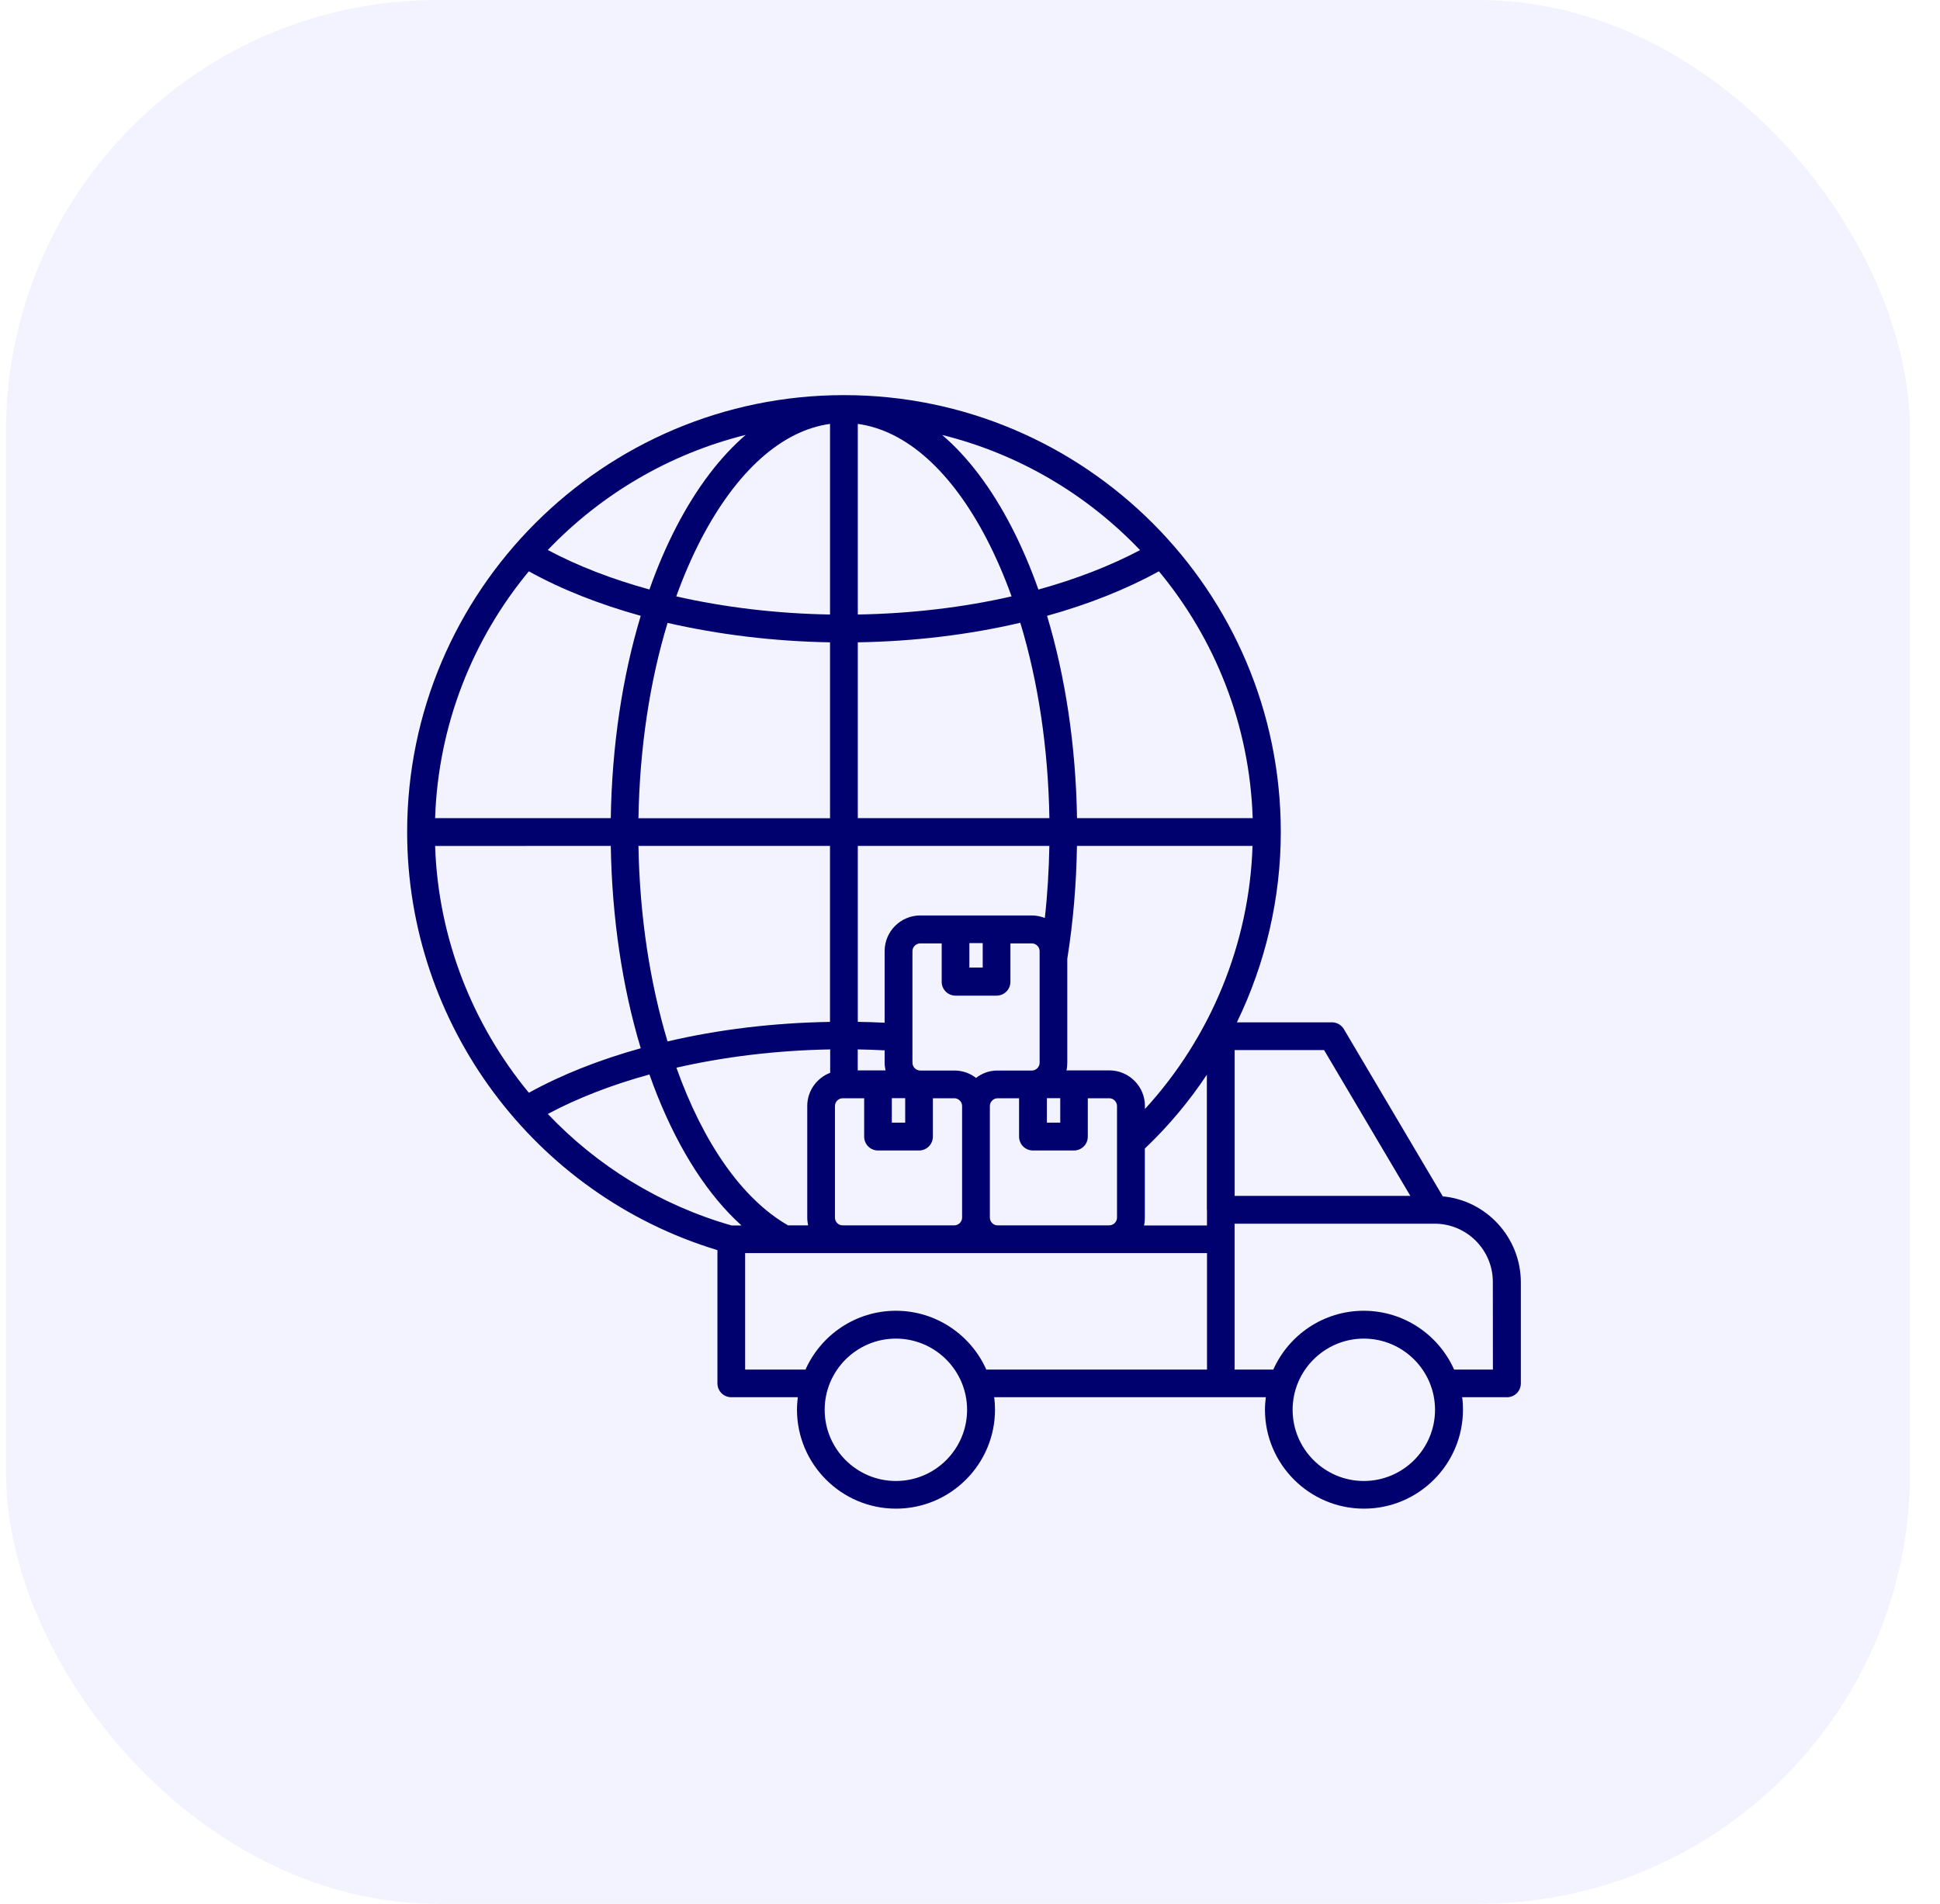
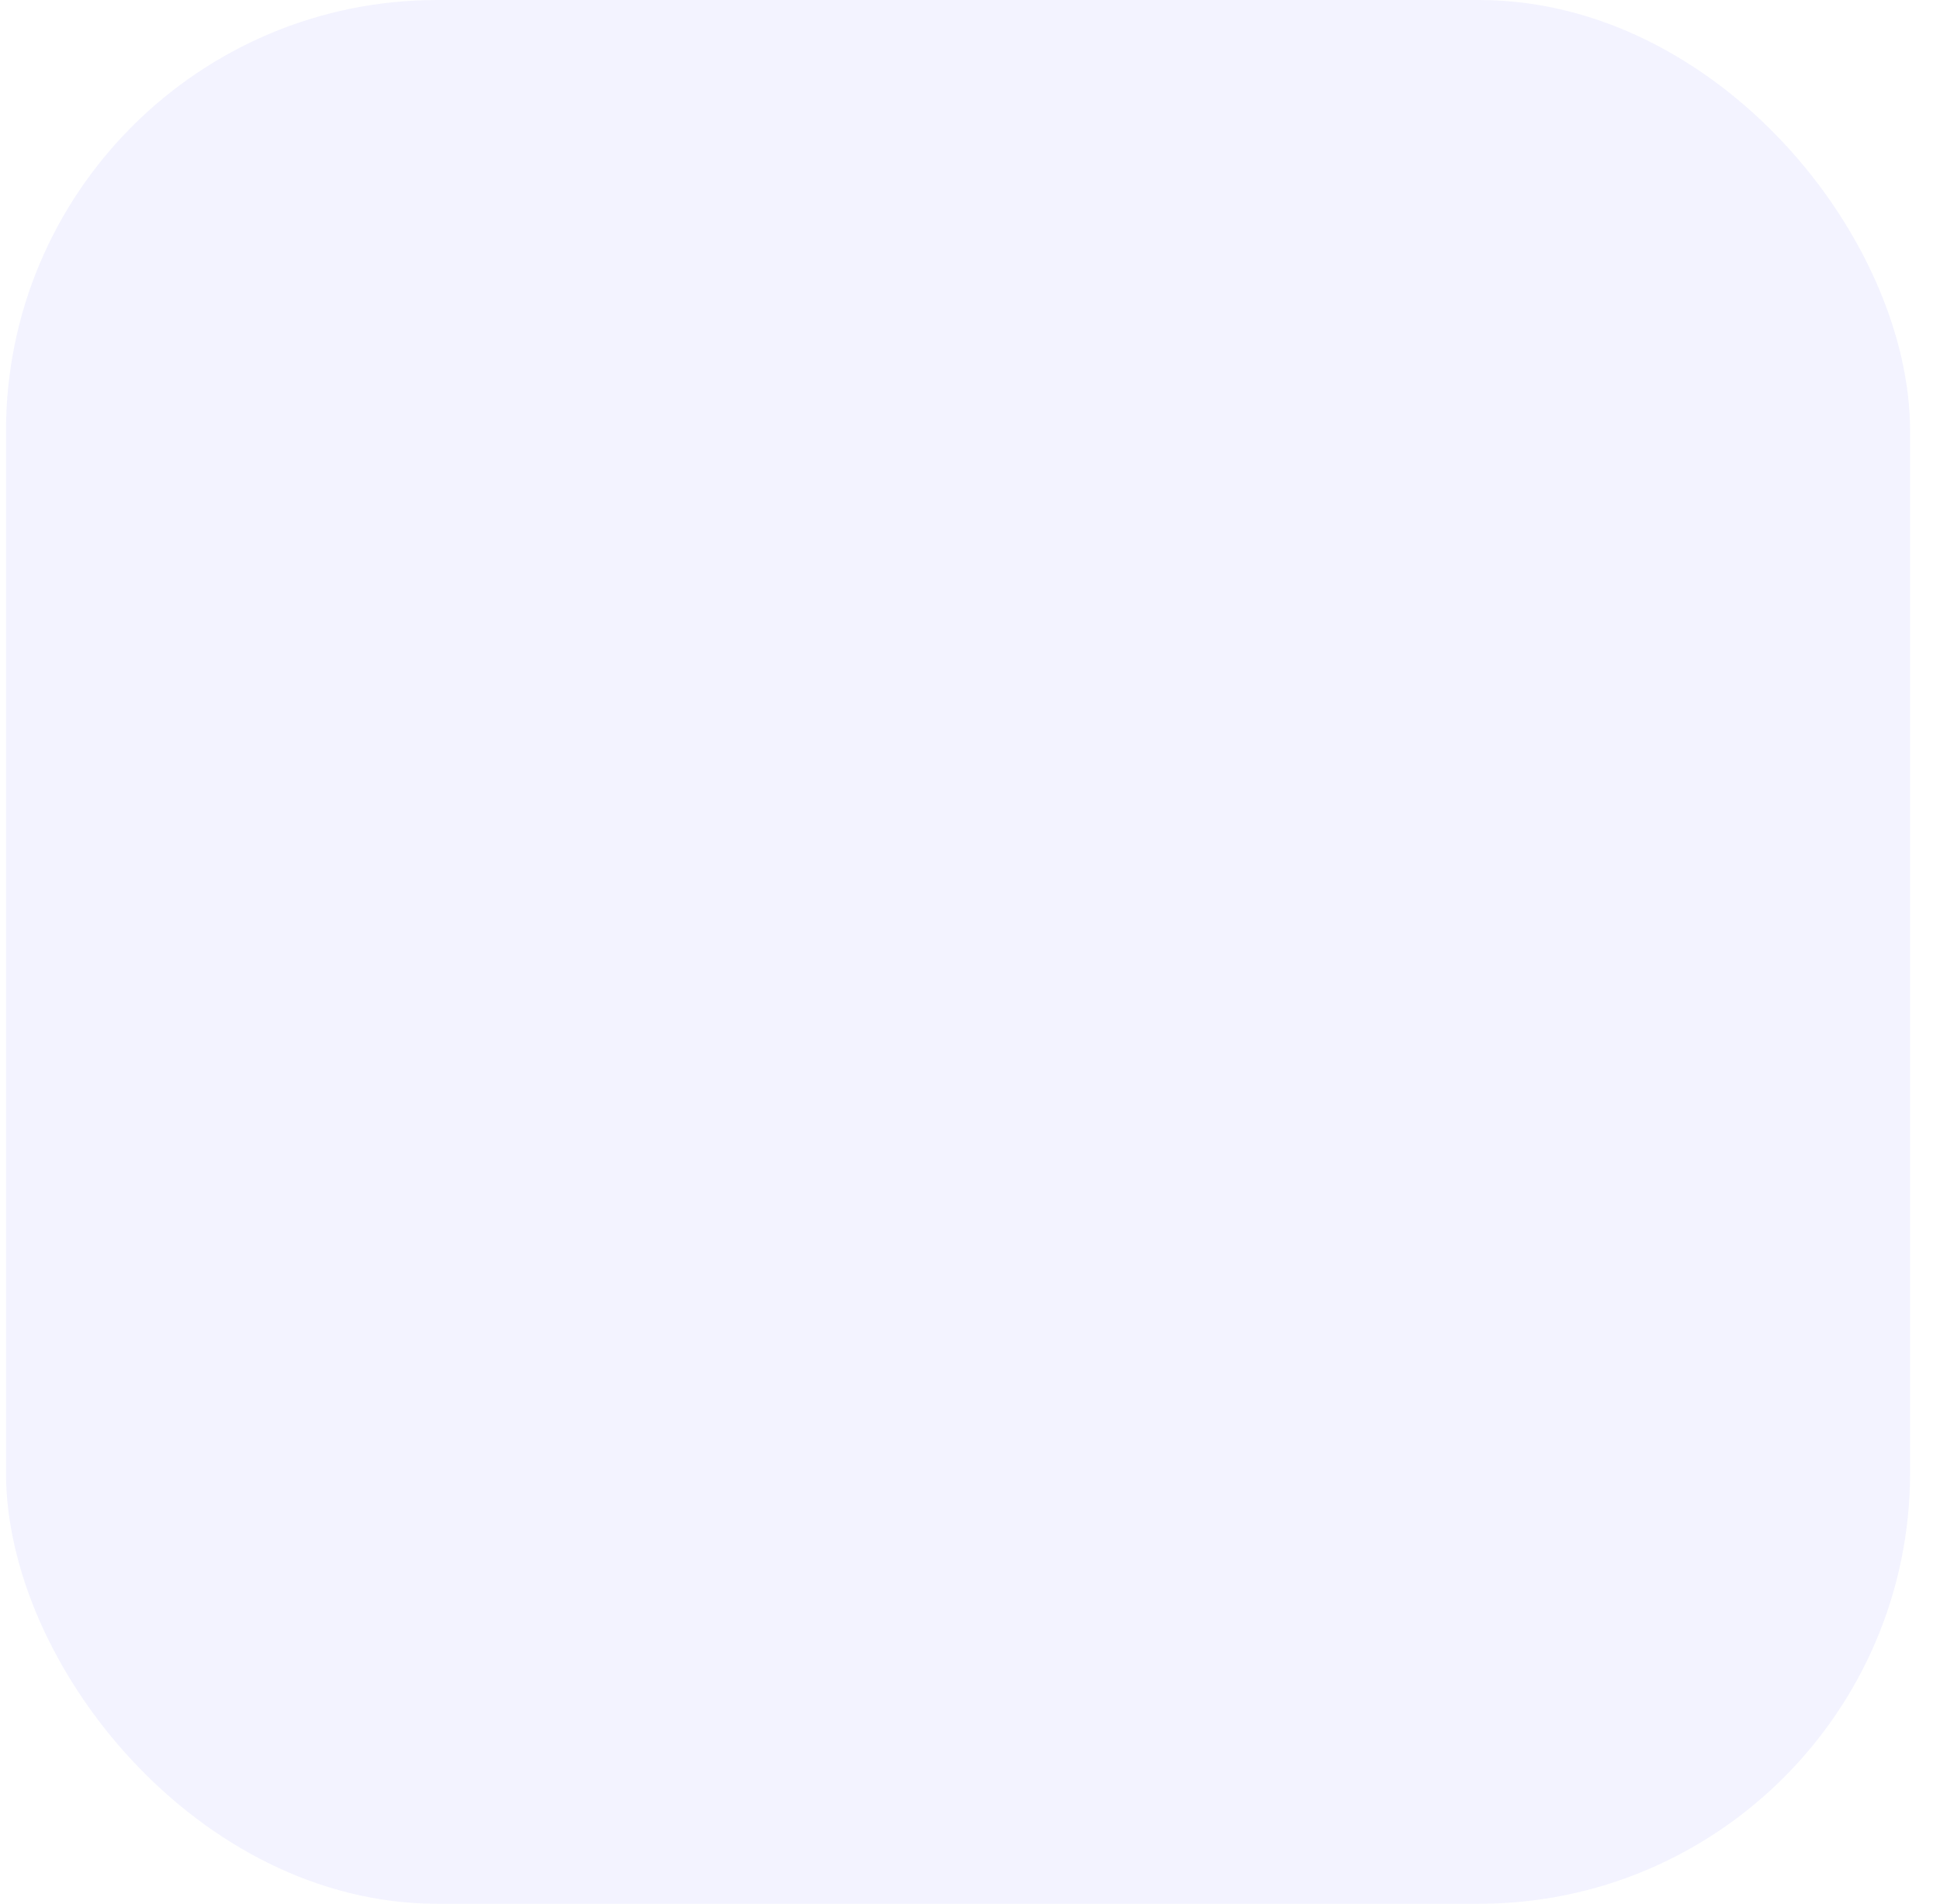
<svg xmlns="http://www.w3.org/2000/svg" width="54" height="53" viewBox="0 0 54 53" fill="none">
  <rect x="0.167" width="53" height="53" rx="12" fill="#0700FF" fill-opacity="0.05" />
-   <path d="M40.16 33.306L37.407 28.651C37.337 28.534 37.212 28.461 37.075 28.461H34.429C35.223 26.824 35.651 25.011 35.651 23.161C35.651 16.456 30.196 11 23.492 11C16.789 11 11.333 16.457 11.333 23.161C11.333 28.517 14.869 33.259 19.97 34.803V38.513C19.97 38.726 20.142 38.898 20.355 38.898H22.207C22.194 39.011 22.184 39.128 22.184 39.243C22.184 40.761 23.419 42 24.94 42C26.457 42 27.696 40.765 27.696 39.243C27.696 39.127 27.689 39.011 27.672 38.898H35.234C35.221 39.011 35.21 39.128 35.21 39.243C35.21 40.761 36.445 42 37.966 42C39.486 42 40.722 40.765 40.722 39.243C40.722 39.127 40.716 39.011 40.699 38.898H41.948C42.161 38.898 42.333 38.726 42.333 38.513V35.687C42.325 34.445 41.372 33.419 40.16 33.306ZM39.257 33.293H34.366V29.234H36.856L39.257 33.293ZM33.596 33.681V34.116L31.843 34.117C31.86 34.047 31.867 33.974 31.867 33.902V31.975C32.52 31.354 33.099 30.664 33.593 29.919V33.681L33.596 33.681ZM21.942 34.117C20.65 33.38 19.565 31.796 18.828 29.724C20.167 29.418 21.617 29.242 23.108 29.215V29.866C22.736 30.009 22.47 30.368 22.47 30.79V33.898C22.47 33.971 22.48 34.045 22.494 34.113H21.942L21.942 34.117ZM31.869 30.875V30.788C31.869 30.244 31.424 29.799 30.879 29.799L29.685 29.8C29.702 29.73 29.708 29.657 29.708 29.585V26.692C29.87 25.676 29.961 24.62 29.977 23.55H34.864C34.778 26.267 33.702 28.876 31.869 30.875ZM27.168 30.009C27.002 29.879 26.793 29.803 26.563 29.803H25.614C25.497 29.803 25.398 29.703 25.398 29.587V26.479C25.398 26.363 25.498 26.264 25.614 26.264H26.212V27.333C26.212 27.546 26.384 27.718 26.597 27.718H27.739C27.952 27.718 28.125 27.546 28.125 27.333V26.264H28.723C28.839 26.264 28.938 26.364 28.938 26.479V29.587C28.938 29.704 28.838 29.803 28.723 29.803H27.773C27.542 29.8 27.334 29.879 27.168 30.009ZM29.083 25.556C28.97 25.513 28.851 25.486 28.721 25.486H25.614C25.069 25.486 24.624 25.931 24.624 26.476V28.472C24.375 28.459 24.126 28.452 23.877 28.448V23.55H29.209C29.196 24.227 29.157 24.898 29.083 25.556ZM26.982 26.256H27.354V26.937H26.982V26.256ZM23.877 29.215C24.126 29.219 24.379 29.228 24.624 29.241V29.584C24.624 29.656 24.635 29.73 24.648 29.799H23.875V29.215L23.877 29.215ZM24.824 30.573H25.196V31.254H24.824V30.573ZM29.14 30.573H29.512V31.254H29.14V30.573ZM29.979 22.776C29.946 20.771 29.658 18.848 29.145 17.144C30.294 16.825 31.346 16.407 32.259 15.905C33.817 17.785 34.783 20.169 34.869 22.776L29.979 22.776ZM29.21 22.776H23.877V17.882C25.451 17.856 26.985 17.669 28.4 17.337C28.898 18.974 29.177 20.834 29.21 22.776ZM23.877 17.108V11.801C25.216 11.984 26.48 13.106 27.47 15.015C27.725 15.51 27.955 16.041 28.157 16.603C26.819 16.909 25.369 17.082 23.877 17.108ZM23.104 11.801V17.108C21.614 17.082 20.163 16.908 18.824 16.603C19.026 16.041 19.256 15.511 19.512 15.015C20.504 13.11 21.766 11.984 23.104 11.801ZM23.104 17.882V22.78H17.771C17.805 20.837 18.084 18.978 18.582 17.341C19.997 17.665 21.53 17.855 23.104 17.882ZM17.001 22.776H12.111C12.198 20.173 13.164 17.785 14.72 15.905C15.63 16.41 16.687 16.825 17.835 17.144C17.32 18.848 17.034 20.771 17.001 22.776ZM17.001 23.55C17.035 25.553 17.32 27.469 17.835 29.183C16.686 29.502 15.63 29.92 14.721 30.422C13.154 28.523 12.197 26.122 12.111 23.551L17.001 23.55ZM17.771 23.55H23.103V28.449C21.53 28.475 19.996 28.661 18.581 28.993C18.094 27.372 17.805 25.509 17.771 23.55ZM23.241 33.898V30.79C23.241 30.673 23.34 30.575 23.456 30.575H24.054V31.643C24.054 31.856 24.226 32.029 24.439 32.029H25.582C25.794 32.029 25.967 31.856 25.967 31.643V30.575H26.565C26.681 30.575 26.78 30.674 26.78 30.79V33.898C26.78 34.015 26.68 34.113 26.565 34.113H23.457C23.339 34.117 23.241 34.017 23.241 33.898ZM27.553 33.898V30.79C27.553 30.673 27.653 30.575 27.768 30.575H28.366V31.643C28.366 31.856 28.538 32.029 28.751 32.029H29.894C30.107 32.029 30.279 31.856 30.279 31.643V30.575H30.877C30.994 30.575 31.092 30.674 31.092 30.79V33.898C31.092 34.015 30.992 34.113 30.877 34.113H27.77C27.653 34.117 27.553 34.017 27.553 33.898ZM31.733 15.315C30.899 15.756 29.943 16.125 28.904 16.413C28.685 15.792 28.432 15.204 28.151 14.66C27.589 13.576 26.939 12.72 26.225 12.109C28.363 12.639 30.262 13.771 31.733 15.315ZM20.757 12.107C20.043 12.722 19.392 13.578 18.831 14.657C18.548 15.202 18.296 15.789 18.077 16.411C17.038 16.125 16.081 15.757 15.248 15.312C16.719 13.771 18.618 12.639 20.757 12.107ZM15.248 31.012C16.082 30.567 17.038 30.198 18.077 29.913C18.143 30.105 18.217 30.294 18.29 30.481C18.918 32.052 19.718 33.285 20.64 34.117H20.365C18.366 33.545 16.615 32.453 15.248 31.012ZM24.937 41.23C23.845 41.23 22.955 40.34 22.955 39.248C22.955 38.156 23.845 37.266 24.937 37.266C26.029 37.266 26.919 38.156 26.919 39.248C26.919 40.34 26.033 41.23 24.937 41.23ZM24.937 36.491C23.815 36.491 22.851 37.166 22.421 38.128H20.741V34.886H33.597V38.128H27.454C27.025 37.166 26.059 36.491 24.937 36.491ZM37.962 41.23C36.87 41.23 35.98 40.34 35.98 39.248C35.98 38.156 36.87 37.266 37.962 37.266C39.054 37.266 39.944 38.156 39.944 39.248C39.944 40.34 39.054 41.23 37.962 41.23ZM41.555 38.128H40.475C40.047 37.166 39.081 36.491 37.959 36.491C36.837 36.491 35.871 37.166 35.443 38.128H34.365V34.067H39.934C40.827 34.067 41.553 34.795 41.553 35.687L41.555 38.128Z" fill="#01006F" />
</svg>